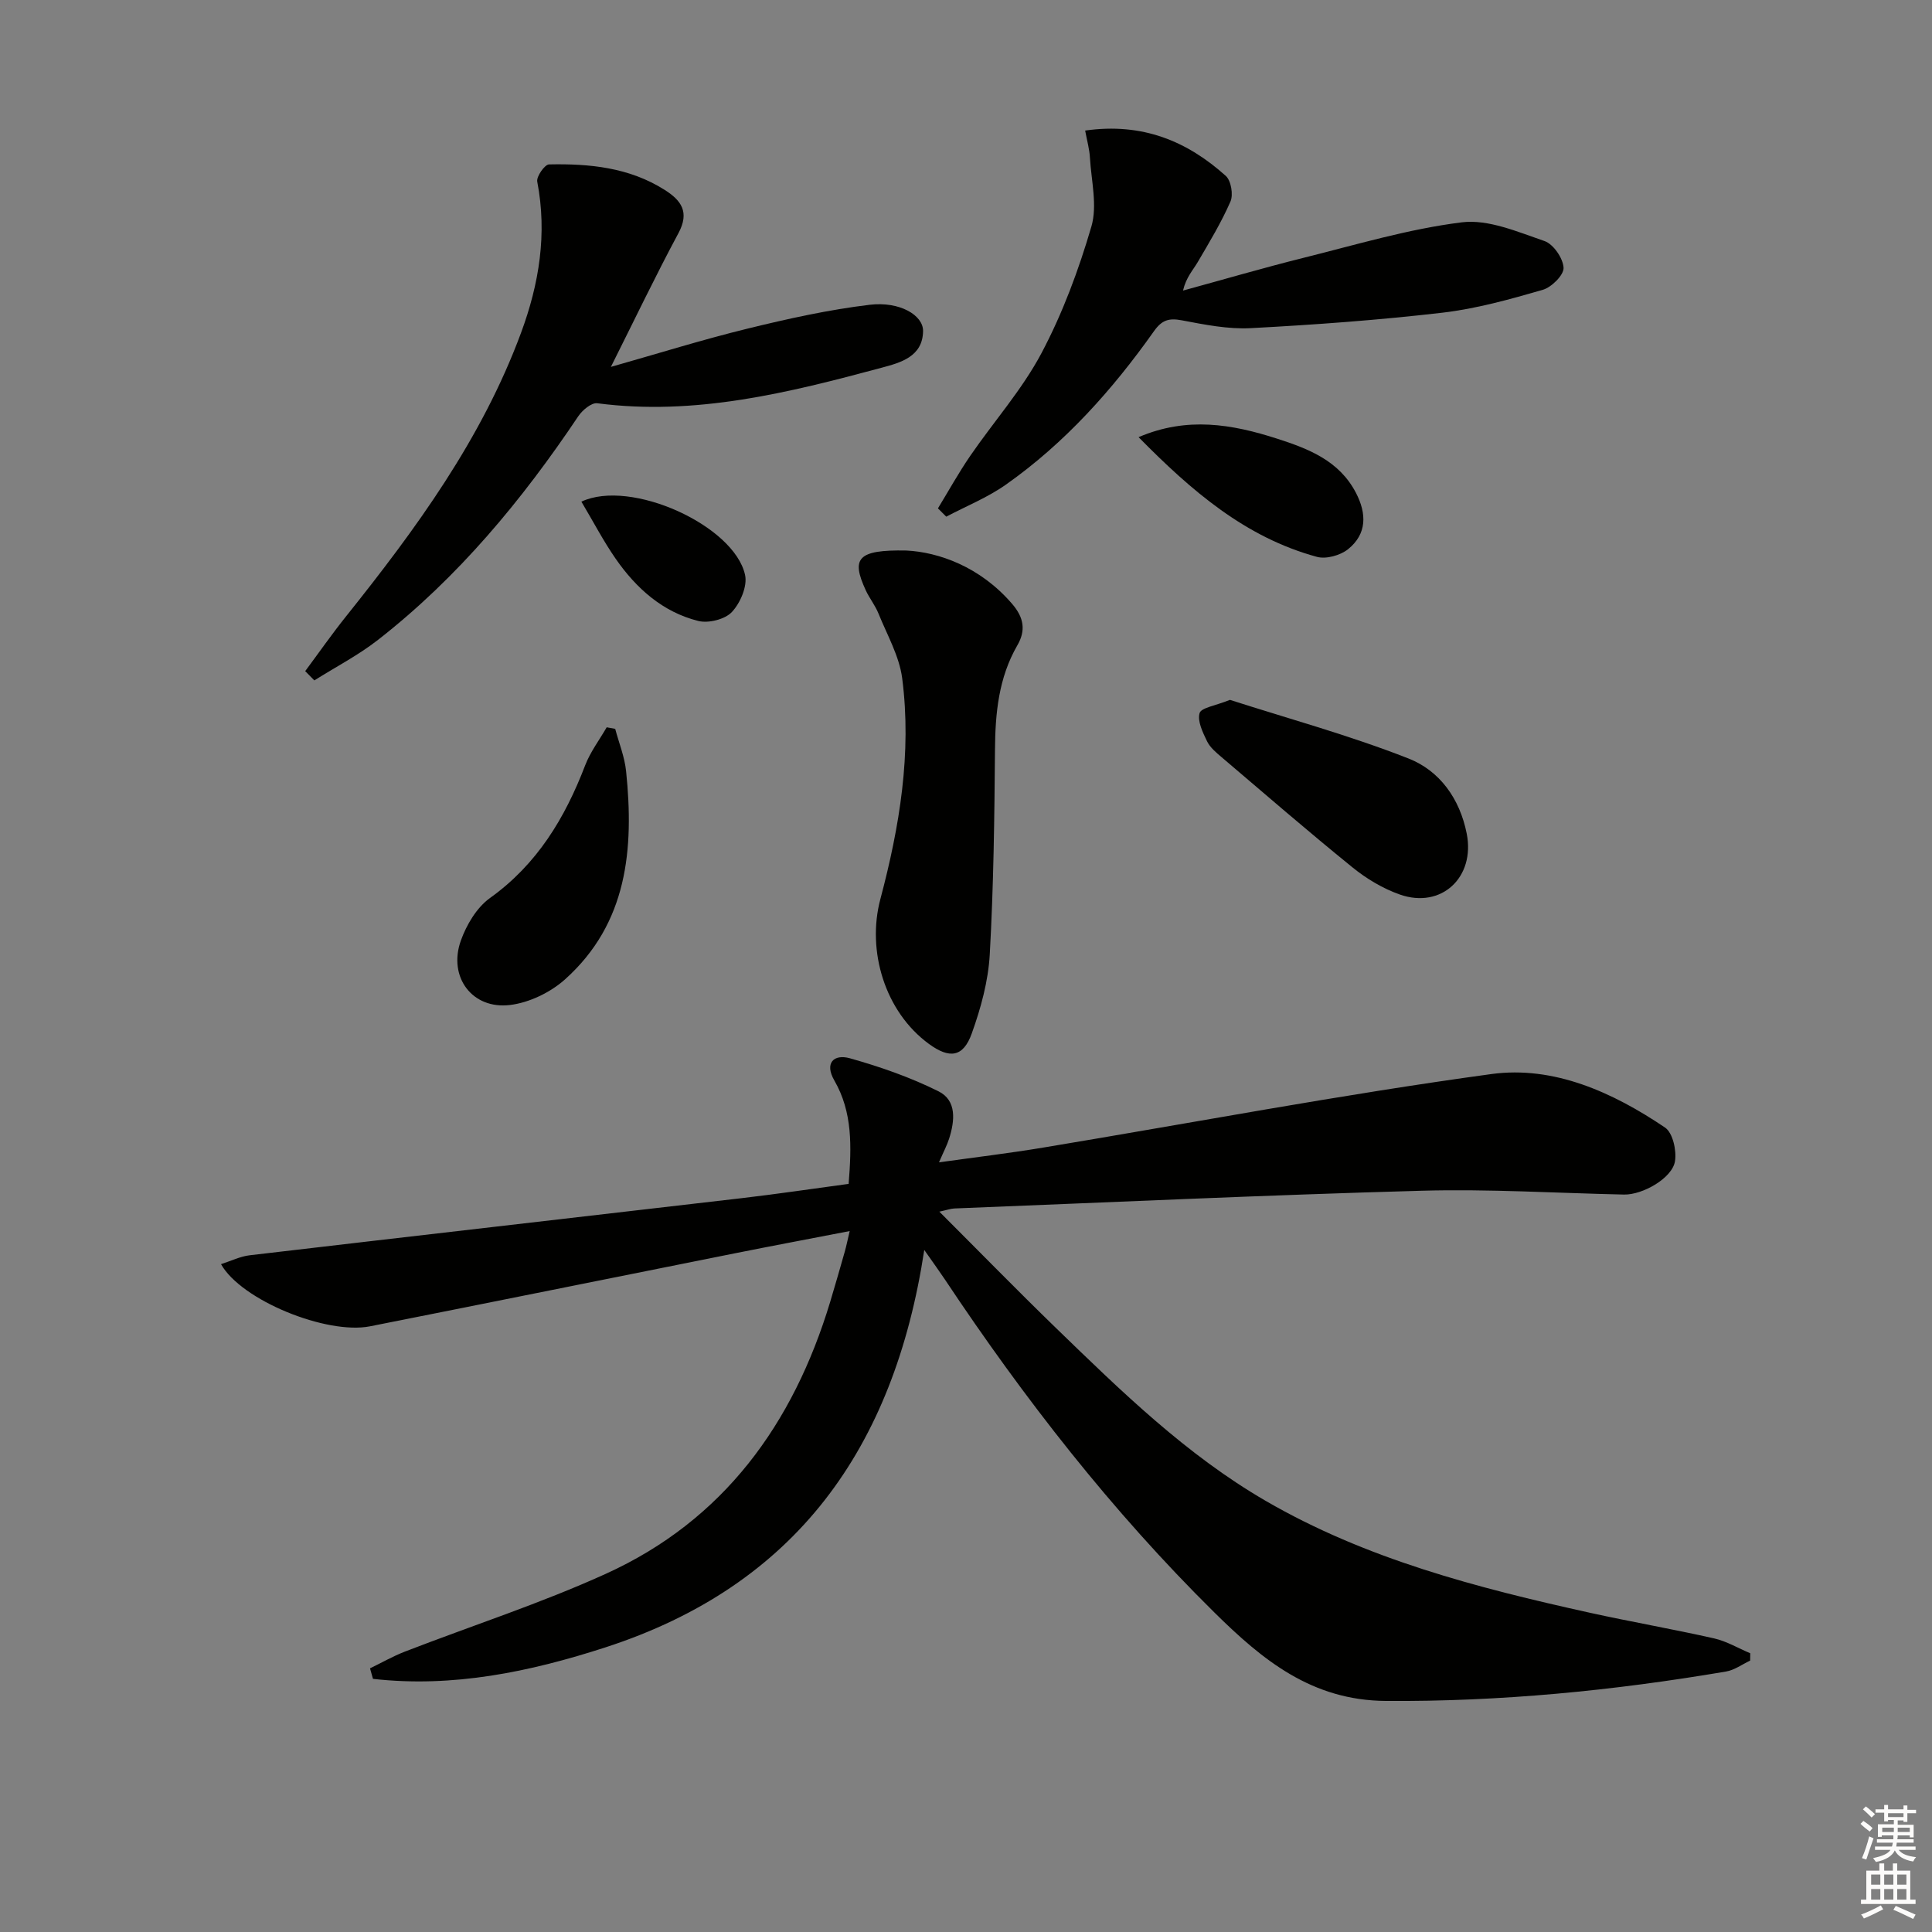
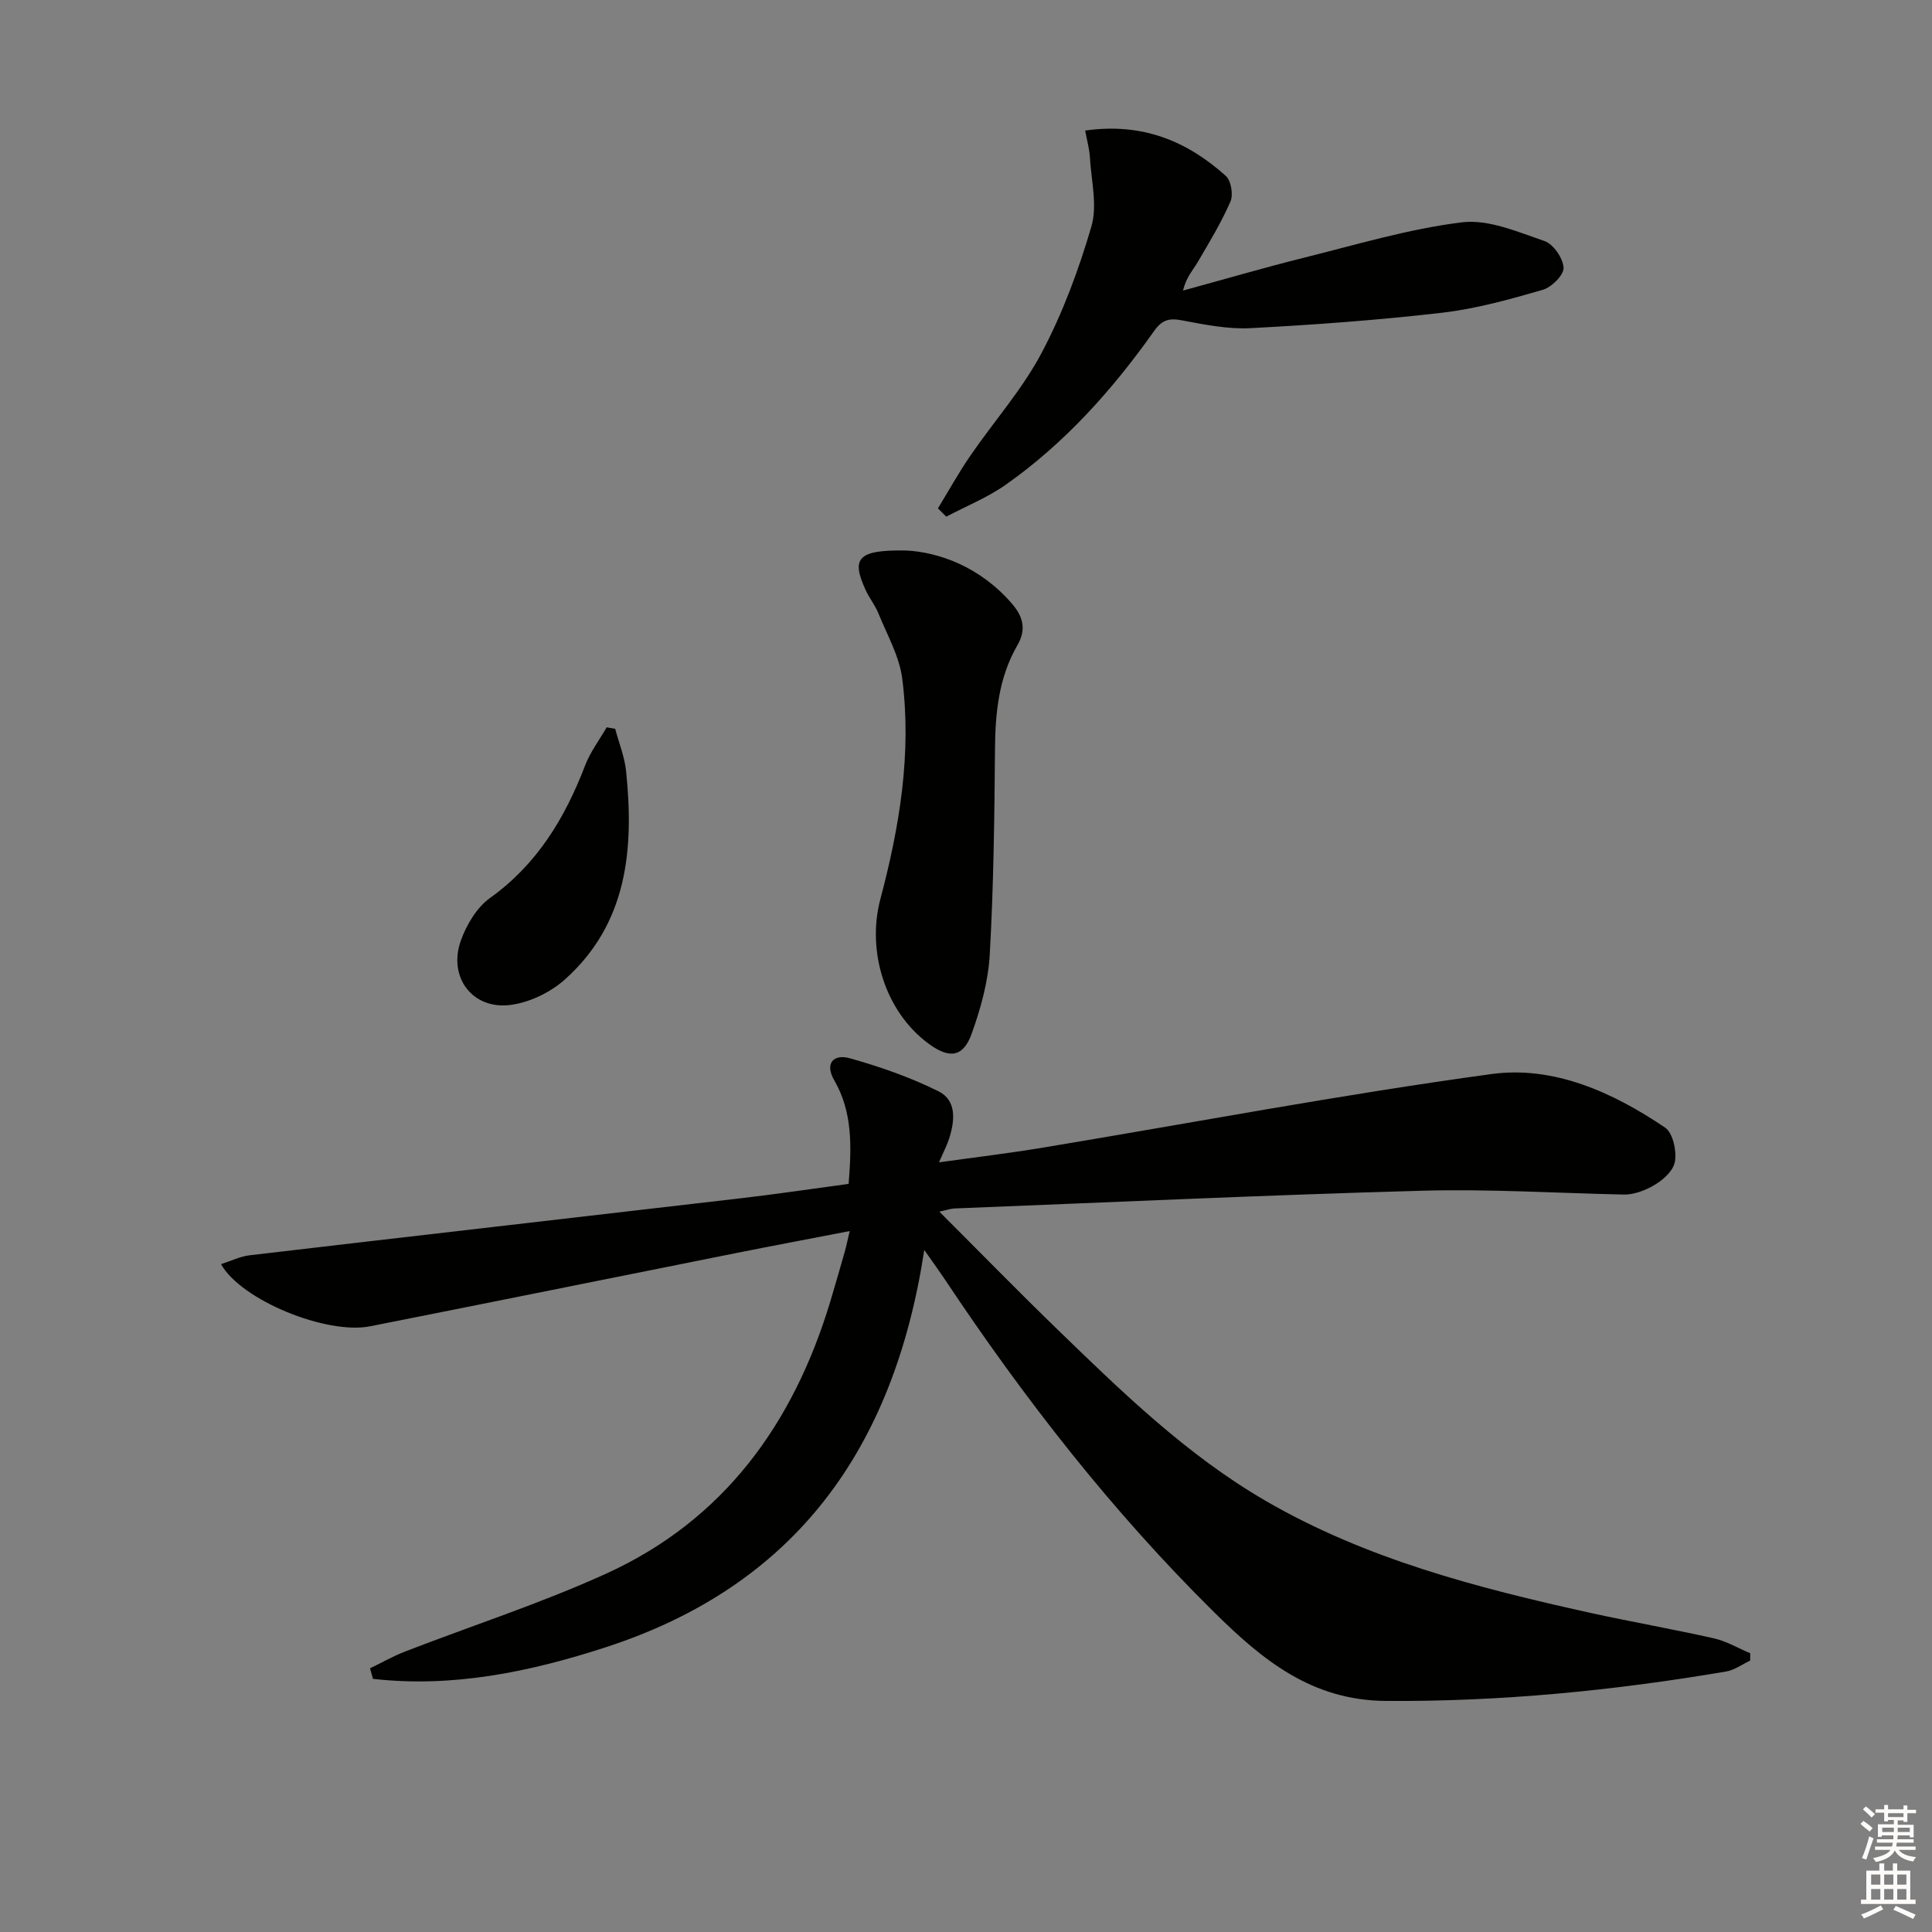
<svg xmlns="http://www.w3.org/2000/svg" enable-background="new 0 0 400 400" viewBox="0 0 400 400">
  <rect x="0" y="0" width="400" height="400" fill="#808080" stroke="none" />
  <g fill="#010100">
-     <path d="m191.36 258.79c-6.27 41.19-26.72 69.52-65.98 82.27-15.71 5.1-31.67 8.4-48.16 6.53-.2-.73-.4-1.45-.61-2.18 2.38-1.15 4.7-2.48 7.16-3.44 13.89-5.38 28.12-9.98 41.66-16.13 24.43-11.1 38.8-31.04 46.44-56.27 1.06-3.49 2.05-7 3.05-10.5.31-1.11.54-2.24 1-4.19-8.21 1.59-15.96 3.04-23.7 4.59-25.21 5.03-50.4 10.14-75.62 15.13-8.98 1.77-26.65-5.39-30.84-12.87 2.09-.67 3.97-1.61 5.94-1.84 33.97-3.99 67.95-7.87 101.92-11.83 7.37-.86 14.71-1.96 22.08-2.95.62-7.76.83-14.84-2.96-21.41-2.11-3.66-.05-5.51 3.2-4.6 6.28 1.76 12.53 3.94 18.36 6.84 3.83 1.9 3.38 6.12 2.2 9.82-.44 1.38-1.14 2.68-2.09 4.89 7.66-1.07 14.62-1.9 21.54-3.05 30.94-5.13 61.78-10.99 92.84-15.23 12.91-1.76 25.14 3.78 35.94 11.08 1.6 1.08 2.41 4.73 2.06 6.95-.54 3.51-6.69 7-10.55 6.92-13.97-.3-27.96-1.18-41.92-.79-32.25.89-64.48 2.4-96.72 3.67-.76.03-1.5.31-3.12.66 8.4 8.39 16.16 16.34 24.13 24.07 13.51 13.1 27.04 26.3 43.44 35.81 20.78 12.05 43.81 18.01 67.05 23.15 8.57 1.89 17.22 3.39 25.78 5.32 2.6.59 5 2.03 7.49 3.08-.01.51-.01 1.01-.02 1.52-1.66.78-3.25 1.97-4.99 2.26-23.31 3.96-46.73 6.26-70.45 6.09-15.32-.11-25.49-8.44-35.52-18.35-21.19-20.93-39.35-44.25-55.8-68.97-1.07-1.6-2.2-3.15-4.23-6.05z" />
-     <path d="m63.19 138.95c2.8-3.77 5.49-7.63 8.42-11.29 14.48-18.11 28.12-36.73 36.26-58.74 3.75-10.13 5.45-20.5 3.36-31.32-.2-1.05 1.55-3.54 2.43-3.56 8.36-.18 16.59.62 23.93 5.26 3.47 2.19 5.22 4.61 2.87 8.98-4.78 8.9-9.14 18.03-13.98 27.68 9.65-2.73 18.91-5.63 28.32-7.93 8.33-2.04 16.77-3.91 25.27-4.93 6.19-.74 11.07 2.15 11.04 5.43-.05 5.36-4.77 6.58-8.57 7.6-19.26 5.18-38.59 10.01-58.88 7.36-1.2-.16-3.1 1.44-3.94 2.7-11.65 17.38-24.89 33.36-41.46 46.29-4.09 3.19-8.77 5.61-13.18 8.39-.62-.64-1.25-1.28-1.89-1.92z" />
+     <path d="m191.36 258.79c-6.27 41.19-26.72 69.52-65.98 82.27-15.71 5.1-31.67 8.4-48.16 6.53-.2-.73-.4-1.45-.61-2.18 2.38-1.15 4.7-2.48 7.16-3.44 13.89-5.38 28.12-9.98 41.66-16.13 24.43-11.1 38.8-31.04 46.44-56.27 1.06-3.49 2.05-7 3.05-10.5.31-1.11.54-2.24 1-4.19-8.21 1.59-15.96 3.04-23.7 4.59-25.21 5.03-50.4 10.14-75.62 15.13-8.98 1.77-26.65-5.39-30.84-12.87 2.09-.67 3.97-1.61 5.94-1.84 33.97-3.99 67.95-7.87 101.92-11.83 7.37-.86 14.71-1.96 22.08-2.95.62-7.76.83-14.84-2.96-21.41-2.11-3.66-.05-5.51 3.2-4.6 6.28 1.76 12.53 3.94 18.36 6.84 3.83 1.9 3.38 6.12 2.2 9.82-.44 1.38-1.14 2.68-2.09 4.89 7.66-1.07 14.62-1.9 21.54-3.05 30.94-5.13 61.78-10.99 92.84-15.23 12.91-1.76 25.14 3.78 35.94 11.08 1.6 1.08 2.41 4.73 2.06 6.95-.54 3.51-6.69 7-10.55 6.92-13.97-.3-27.96-1.18-41.92-.79-32.25.89-64.48 2.4-96.72 3.67-.76.03-1.5.31-3.12.66 8.4 8.39 16.16 16.34 24.13 24.07 13.51 13.1 27.04 26.3 43.44 35.81 20.78 12.05 43.81 18.01 67.05 23.15 8.57 1.89 17.22 3.39 25.78 5.32 2.6.59 5 2.03 7.49 3.08-.01.51-.01 1.01-.02 1.52-1.66.78-3.25 1.97-4.99 2.26-23.31 3.96-46.73 6.26-70.45 6.09-15.32-.11-25.49-8.44-35.52-18.35-21.19-20.93-39.35-44.25-55.8-68.97-1.07-1.6-2.2-3.15-4.23-6.05" />
    <path d="m224.67 27.03c11.9-1.69 21.13 2.22 29.11 9.38 1.1.98 1.59 3.89.98 5.3-1.9 4.36-4.39 8.47-6.8 12.58-.99 1.68-2.38 3.12-3.03 5.87 8.29-2.26 16.54-4.68 24.87-6.76 10.9-2.71 21.76-5.99 32.85-7.37 5.5-.68 11.57 1.98 17.13 3.88 1.83.63 3.84 3.56 3.94 5.53.07 1.5-2.48 4.04-4.32 4.57-6.82 1.97-13.75 3.91-20.77 4.73-13.17 1.53-26.43 2.5-39.67 3.2-4.72.25-9.57-.73-14.27-1.62-2.67-.51-4.13-.07-5.76 2.23-8.6 12.15-18.45 23.18-30.69 31.8-3.79 2.67-8.2 4.44-12.33 6.62-.57-.57-1.15-1.15-1.72-1.72 2.22-3.64 4.29-7.38 6.7-10.89 4.89-7.12 10.74-13.7 14.75-21.27 4.37-8.25 7.69-17.2 10.32-26.19 1.27-4.35-.02-9.47-.3-14.23-.09-1.75-.59-3.48-.99-5.64z" />
    <path d="m187.68 113.98c6.58.34 15.22 3.29 21.89 11.07 2.44 2.84 2.83 5.5 1.07 8.54-3.89 6.73-4.58 14.05-4.64 21.64-.11 14.13-.29 28.27-1.08 42.37-.31 5.52-1.84 11.11-3.72 16.35-1.77 4.95-4.6 5.31-8.88 2.18-9.11-6.66-12.9-19.25-10.05-29.98 3.97-14.94 6.52-30.2 4.52-45.71-.6-4.62-3.13-9-4.92-13.44-.68-1.68-1.87-3.15-2.63-4.8-3.01-6.55-1.82-8.42 8.44-8.22z" />
-     <path d="m254.65 144.9c11.9 3.83 24.7 7.32 36.97 12.14 6.43 2.52 10.62 8.3 12.05 15.56 1.78 9.02-5.23 15.63-13.86 12.6-3.51-1.24-6.92-3.28-9.82-5.64-9.17-7.43-18.1-15.16-27.09-22.81-1.13-.96-2.38-2-3-3.29-.88-1.83-2.02-4.14-1.54-5.81.32-1.13 3.24-1.52 6.29-2.75z" />
    <path d="m127.37 150.9c.78 2.93 1.96 5.82 2.26 8.8 1.65 16.06.31 31.46-12.66 43.08-3.01 2.69-7.37 4.8-11.35 5.29-7.83.97-12.88-5.78-10.22-13.29 1.17-3.29 3.29-6.88 6.04-8.85 9.78-7 15.53-16.57 19.71-27.47 1.07-2.79 2.95-5.26 4.46-7.88.6.11 1.18.22 1.76.32z" />
-     <path d="m235.73 90.51c10.05-4.31 19.36-2.69 28.68.31 6.58 2.12 12.86 4.57 16.32 11.21 2.25 4.32 2.3 8.52-1.63 11.68-1.6 1.28-4.54 2.1-6.45 1.58-14.78-4.02-25.93-13.62-36.92-24.78z" />
-     <path d="m120.37 103.86c10.23-4.81 31.65 4.95 33.89 15.18.51 2.33-.99 5.82-2.74 7.68-1.43 1.52-4.85 2.37-6.96 1.84-7.37-1.85-12.84-6.75-17.1-12.89-2.52-3.63-4.58-7.59-7.09-11.81z" />
  </g>
  <path d="m385.2 377.6.6-.6c.6.4 1.3.9 1.9 1.5l-.6.7c-.8-.6-1.4-1.1-1.9-1.6zm.3 7.1c.6-1.4 1.1-2.9 1.5-4.5.3.1.6.3.9.4-.5 1.4-1 2.9-1.5 4.4zm.2-10.1.6-.6c.7.5 1.3 1.1 1.9 1.6l-.7.7c-.6-.6-1.2-1.2-1.8-1.7zm8.4-.8h.8v.9h1.8v.7h-1.8v1.8h-.8v-.3h-1.2v.9h3.3v2.6h-.8v-.4h-2.5c0 .3 0 .6-.1.8h3.4v.7h-3.5c0 .3-.1.6-.1.8h4v.7h-3.5c.7.9 1.9 1.3 3.6 1.5-.2.2-.4.5-.6.9-1.9-.3-3.2-1.1-3.8-2.3-.5 1.1-1.8 2-3.9 2.4-.2-.3-.4-.5-.6-.8 1.9-.4 3.1-.9 3.6-1.7h-3.2v-.7h3.5c.1-.2.1-.5.2-.8h-3.3v-.7h3.4c0-.2 0-.5 0-.8h-2.4v.3h-.8v-2.6h3.3v-.9h-1.2v.3h-.8v-1.8h-1.8v-.7h1.8v-.9h.8v.9h3.2zm-4.4 5.5h2.4c0-.3 0-.6 0-.9h-2.4zm1.2-3.1h3.2v-.8h-3.2zm4.4 2.2h-2.4v.9h2.5v-.9z" fill="#fcfbfa" />
  <path d="m389.2 385.8h.9v1.5h1.8v-1.5h.9v1.5h2.7v6h1.1v.9h-11.3v-.9h1.1v-6h2.7v-1.5zm.2 8.7.5.8c-1.2.6-2.5 1.3-4 1.9-.2-.3-.3-.6-.6-.8 1.6-.6 3-1.3 4.1-1.9zm-2-4.3h1.9v-2.1h-1.9zm0 3.1h1.9v-2.2h-1.9zm2.7-3.1h1.9v-2.1h-1.9zm0 3.1h1.9v-2.2h-1.9zm2.4 1.3c1.4.6 2.7 1.2 4.1 1.8l-.5.9c-1.5-.7-2.8-1.4-4.1-1.9zm2.2-6.5h-1.9v2.1h1.9zm-1.9 5.2h1.9v-2.2h-1.9z" fill="#fcfbfa" />
</svg>